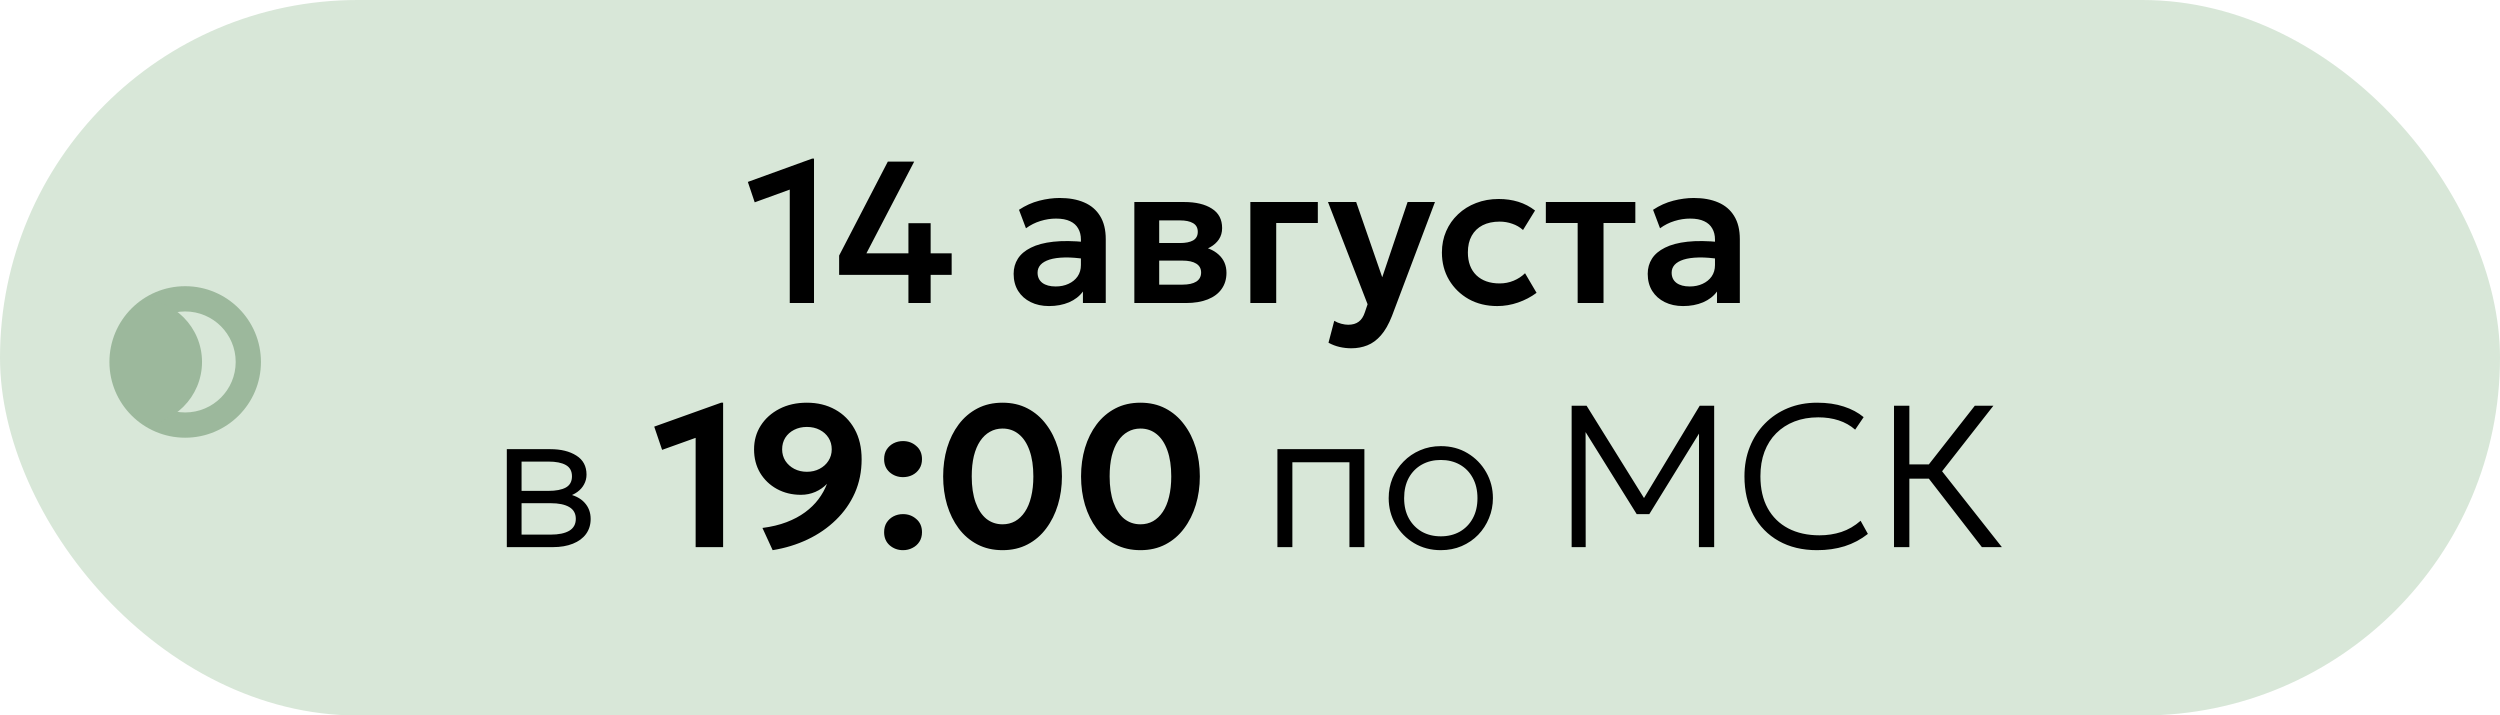
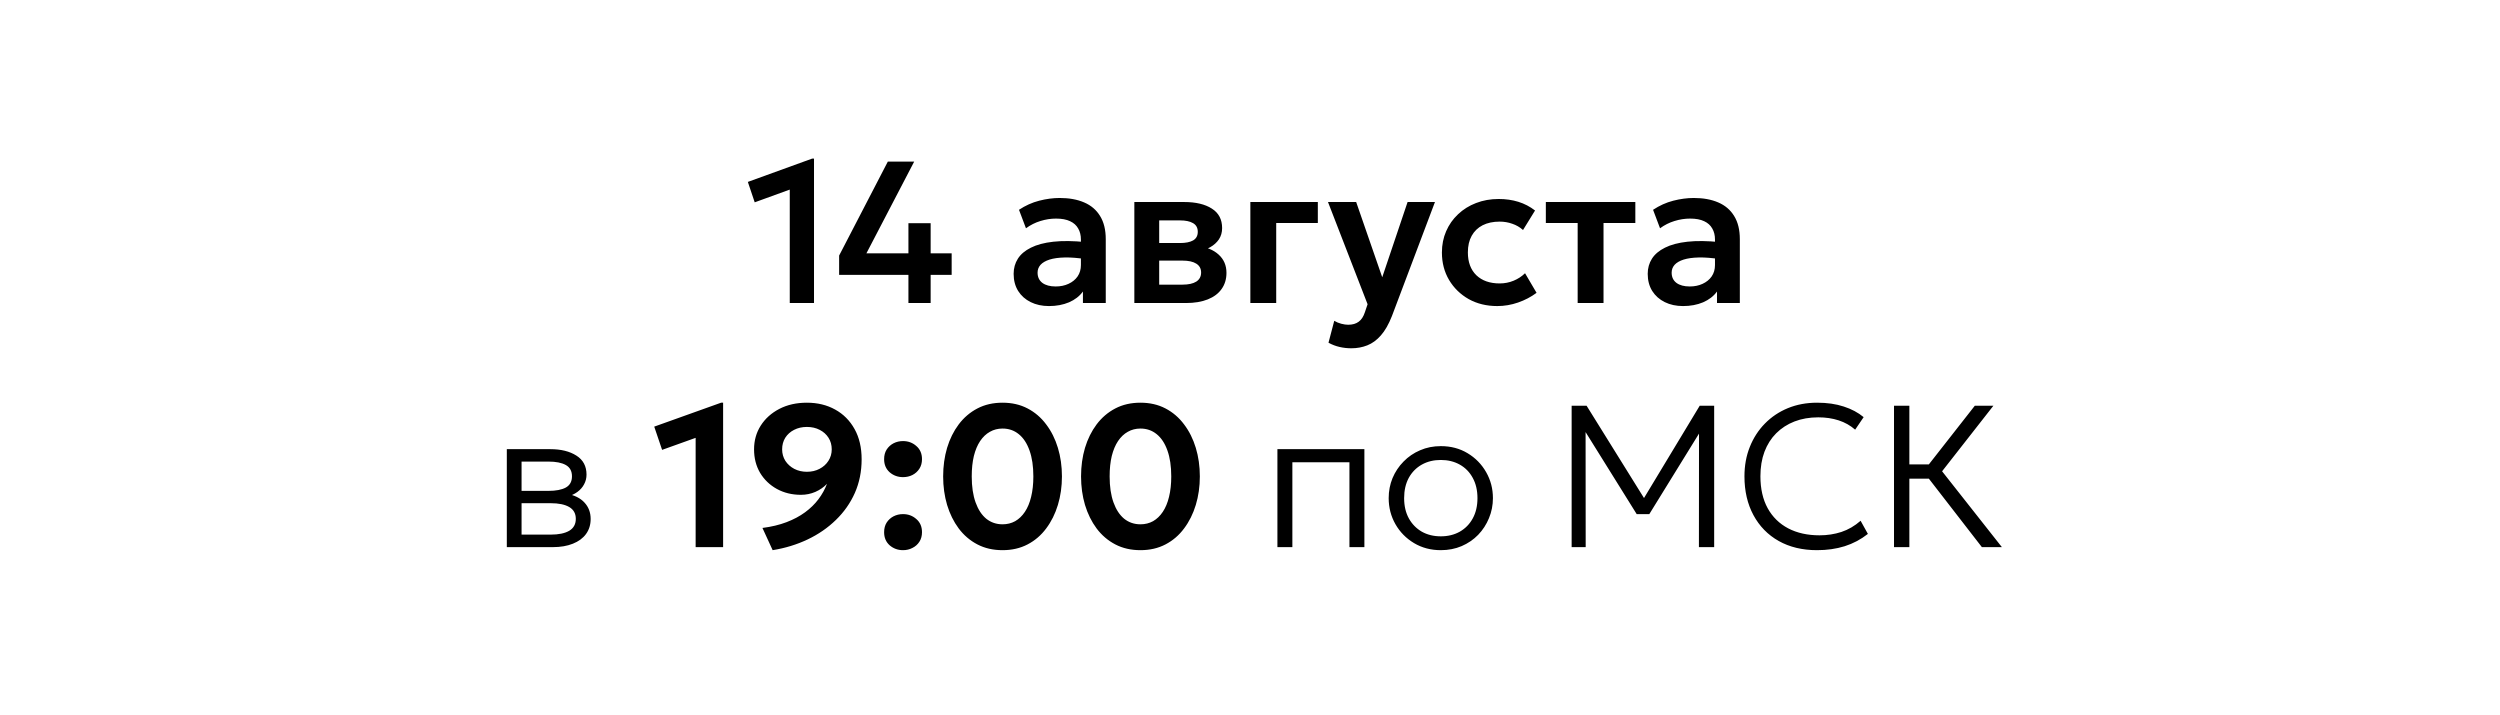
<svg xmlns="http://www.w3.org/2000/svg" width="297" height="85" viewBox="0 0 297 85" fill="none">
-   <rect width="297" height="85" rx="42.5" fill="#D8E7D8" />
  <path d="M93.823 36V22.524L89.659 24.036L88.844 21.612L96.487 18.84H96.704V36H93.823ZM107.921 36V32.652H99.689V30.36L105.473 19.2H108.605L102.929 30.096H107.921V26.52H110.561V30.096H113.057V32.652H110.561V36H107.921ZM124.62 36.36C123.804 36.36 123.08 36.204 122.448 35.892C121.816 35.58 121.32 35.14 120.96 34.572C120.6 33.996 120.42 33.316 120.42 32.532C120.42 31.86 120.588 31.26 120.924 30.732C121.26 30.204 121.776 29.768 122.472 29.424C123.168 29.072 124.056 28.836 125.136 28.716C126.224 28.596 127.512 28.612 129 28.764L129.048 30.792C128.072 30.64 127.22 30.572 126.492 30.588C125.764 30.604 125.16 30.688 124.68 30.84C124.208 30.992 123.852 31.2 123.612 31.464C123.38 31.728 123.264 32.036 123.264 32.388C123.264 32.916 123.456 33.324 123.84 33.612C124.224 33.892 124.748 34.032 125.412 34.032C125.98 34.032 126.488 33.928 126.936 33.72C127.392 33.512 127.752 33.22 128.016 32.844C128.28 32.46 128.412 32.008 128.412 31.488V28.452C128.412 27.948 128.304 27.512 128.088 27.144C127.88 26.768 127.56 26.48 127.128 26.28C126.696 26.072 126.14 25.968 125.46 25.968C124.836 25.968 124.216 26.064 123.6 26.256C122.992 26.44 122.42 26.728 121.884 27.12L121.056 24.924C121.816 24.42 122.616 24.06 123.456 23.844C124.296 23.628 125.108 23.52 125.892 23.52C127.012 23.52 127.98 23.696 128.796 24.048C129.62 24.4 130.252 24.94 130.692 25.668C131.14 26.388 131.364 27.304 131.364 28.416V36H128.652V34.632C128.252 35.184 127.7 35.612 126.996 35.916C126.292 36.212 125.5 36.36 124.62 36.36ZM134.76 36V24H140.676C142.06 24 143.156 24.26 143.964 24.78C144.78 25.292 145.188 26.064 145.188 27.096C145.188 27.608 145.06 28.056 144.804 28.44C144.548 28.816 144.2 29.128 143.76 29.376C143.32 29.616 142.82 29.788 142.26 29.892L142.212 29.208C143.308 29.336 144.164 29.684 144.78 30.252C145.396 30.812 145.704 31.532 145.704 32.412C145.704 33.156 145.512 33.796 145.128 34.332C144.752 34.868 144.204 35.28 143.484 35.568C142.764 35.856 141.896 36 140.88 36H134.76ZM137.712 33.816H140.472C141.184 33.816 141.732 33.696 142.116 33.456C142.5 33.208 142.692 32.848 142.692 32.376C142.692 31.912 142.5 31.56 142.116 31.32C141.74 31.08 141.192 30.96 140.472 30.96H137.364V28.872H140.184C140.856 28.872 141.376 28.768 141.744 28.56C142.112 28.344 142.296 28.004 142.296 27.54C142.296 27.068 142.108 26.724 141.732 26.508C141.364 26.292 140.848 26.184 140.184 26.184H137.712V33.816ZM148.542 36V24H156.558V26.496H151.614V36H148.542ZM160.537 41.376C160.065 41.376 159.601 41.324 159.145 41.22C158.689 41.116 158.249 40.948 157.825 40.716L158.509 38.112C158.757 38.264 159.033 38.38 159.337 38.46C159.641 38.54 159.917 38.58 160.165 38.58C160.677 38.58 161.093 38.46 161.413 38.22C161.733 37.988 161.977 37.616 162.145 37.104L162.469 36.144L157.765 24H161.113L164.209 32.94L167.221 24H170.473L165.361 37.548C164.977 38.524 164.541 39.288 164.053 39.84C163.565 40.4 163.025 40.796 162.433 41.028C161.849 41.26 161.217 41.376 160.537 41.376ZM177.875 36.36C176.603 36.36 175.471 36.084 174.479 35.532C173.495 34.972 172.719 34.216 172.151 33.264C171.583 32.304 171.299 31.216 171.299 30C171.299 29.08 171.467 28.236 171.803 27.468C172.139 26.692 172.611 26.02 173.219 25.452C173.827 24.876 174.539 24.432 175.355 24.12C176.179 23.8 177.075 23.64 178.043 23.64C178.883 23.64 179.663 23.752 180.383 23.976C181.103 24.2 181.763 24.544 182.363 25.008L180.935 27.324C180.559 26.988 180.131 26.74 179.651 26.58C179.179 26.412 178.683 26.328 178.163 26.328C177.379 26.328 176.703 26.472 176.135 26.76C175.575 27.048 175.143 27.464 174.839 28.008C174.535 28.552 174.383 29.212 174.383 29.988C174.383 31.14 174.719 32.044 175.391 32.7C176.071 33.348 176.995 33.672 178.163 33.672C178.747 33.672 179.299 33.564 179.819 33.348C180.339 33.132 180.791 32.836 181.175 32.46L182.543 34.788C181.887 35.276 181.155 35.66 180.347 35.94C179.539 36.22 178.715 36.36 177.875 36.36ZM187.426 36V26.496H183.646V24H194.278V26.496H190.498V36H187.426ZM199.948 36.36C199.132 36.36 198.408 36.204 197.776 35.892C197.144 35.58 196.648 35.14 196.288 34.572C195.928 33.996 195.748 33.316 195.748 32.532C195.748 31.86 195.916 31.26 196.252 30.732C196.588 30.204 197.104 29.768 197.8 29.424C198.496 29.072 199.384 28.836 200.464 28.716C201.552 28.596 202.84 28.612 204.328 28.764L204.376 30.792C203.4 30.64 202.548 30.572 201.82 30.588C201.092 30.604 200.488 30.688 200.008 30.84C199.536 30.992 199.18 31.2 198.94 31.464C198.708 31.728 198.592 32.036 198.592 32.388C198.592 32.916 198.784 33.324 199.168 33.612C199.552 33.892 200.076 34.032 200.74 34.032C201.308 34.032 201.816 33.928 202.264 33.72C202.72 33.512 203.08 33.22 203.344 32.844C203.608 32.46 203.74 32.008 203.74 31.488V28.452C203.74 27.948 203.632 27.512 203.416 27.144C203.208 26.768 202.888 26.48 202.456 26.28C202.024 26.072 201.468 25.968 200.788 25.968C200.164 25.968 199.544 26.064 198.928 26.256C198.32 26.44 197.748 26.728 197.212 27.12L196.384 24.924C197.144 24.42 197.944 24.06 198.784 23.844C199.624 23.628 200.436 23.52 201.22 23.52C202.34 23.52 203.308 23.696 204.124 24.048C204.948 24.4 205.58 24.94 206.02 25.668C206.468 26.388 206.692 27.304 206.692 28.416V36H203.98V34.632C203.58 35.184 203.028 35.612 202.324 35.916C201.62 36.212 200.828 36.36 199.948 36.36ZM60.21 65V53.36H65.37C66.642 53.36 67.678 53.616 68.478 54.128C69.278 54.632 69.678 55.384 69.678 56.384C69.678 56.8 69.582 57.184 69.39 57.536C69.206 57.888 68.938 58.192 68.586 58.448C68.234 58.704 67.81 58.896 67.314 59.024L67.278 58.64C68.23 58.816 68.95 59.172 69.438 59.708C69.926 60.236 70.17 60.884 70.17 61.652C70.17 62.34 69.986 62.936 69.618 63.44C69.258 63.936 68.738 64.32 68.058 64.592C67.386 64.864 66.59 65 65.67 65H60.21ZM61.962 63.512H65.418C66.37 63.512 67.106 63.36 67.626 63.056C68.146 62.744 68.406 62.272 68.406 61.64C68.406 61.008 68.146 60.54 67.626 60.236C67.106 59.932 66.37 59.78 65.418 59.78H61.638V58.316H65.154C66.042 58.316 66.73 58.184 67.218 57.92C67.706 57.648 67.95 57.204 67.95 56.588C67.95 55.964 67.706 55.516 67.218 55.244C66.738 54.972 66.05 54.836 65.154 54.836H61.962V63.512ZM82.642 65V52.016L78.658 53.444L77.722 50.684L85.666 47.84H85.906V65H82.642ZM91.79 65.36L90.578 62.72C91.642 62.584 92.594 62.356 93.434 62.036C94.274 61.716 95.01 61.324 95.642 60.86C96.274 60.396 96.806 59.876 97.238 59.3C97.67 58.724 98.006 58.116 98.246 57.476C97.87 57.876 97.41 58.196 96.866 58.436C96.33 58.668 95.758 58.784 95.15 58.784C94.094 58.784 93.142 58.552 92.294 58.088C91.454 57.624 90.79 56.988 90.302 56.18C89.822 55.364 89.582 54.432 89.582 53.384C89.582 52.336 89.846 51.396 90.374 50.564C90.91 49.724 91.65 49.06 92.594 48.572C93.538 48.084 94.626 47.84 95.858 47.84C97.122 47.84 98.242 48.112 99.218 48.656C100.194 49.192 100.962 49.964 101.522 50.972C102.082 51.972 102.362 53.172 102.362 54.572C102.362 56.012 102.094 57.34 101.558 58.556C101.022 59.764 100.27 60.836 99.302 61.772C98.342 62.708 97.222 63.48 95.942 64.088C94.662 64.696 93.278 65.12 91.79 65.36ZM95.858 56.048C96.418 56.048 96.918 55.932 97.358 55.7C97.806 55.468 98.158 55.152 98.414 54.752C98.678 54.344 98.81 53.888 98.81 53.384C98.81 52.864 98.682 52.404 98.426 52.004C98.17 51.604 97.822 51.292 97.382 51.068C96.942 50.836 96.434 50.72 95.858 50.72C95.29 50.72 94.782 50.836 94.334 51.068C93.894 51.292 93.546 51.604 93.29 52.004C93.042 52.404 92.918 52.864 92.918 53.384C92.918 53.888 93.046 54.344 93.302 54.752C93.566 55.152 93.918 55.468 94.358 55.7C94.806 55.932 95.306 56.048 95.858 56.048ZM107.277 56.684C106.669 56.684 106.141 56.492 105.693 56.108C105.253 55.716 105.033 55.196 105.033 54.548C105.033 54.108 105.133 53.728 105.333 53.408C105.541 53.088 105.813 52.84 106.149 52.664C106.493 52.488 106.869 52.4 107.277 52.4C107.893 52.4 108.421 52.596 108.861 52.988C109.309 53.372 109.533 53.892 109.533 54.548C109.533 54.988 109.429 55.368 109.221 55.688C109.013 56.008 108.737 56.256 108.393 56.432C108.057 56.6 107.685 56.684 107.277 56.684ZM107.277 65.36C106.669 65.36 106.141 65.168 105.693 64.784C105.253 64.392 105.033 63.872 105.033 63.224C105.033 62.784 105.133 62.404 105.333 62.084C105.541 61.764 105.813 61.516 106.149 61.34C106.493 61.164 106.869 61.076 107.277 61.076C107.893 61.076 108.421 61.272 108.861 61.664C109.309 62.048 109.533 62.568 109.533 63.224C109.533 63.664 109.429 64.044 109.221 64.364C109.013 64.684 108.737 64.928 108.393 65.096C108.057 65.272 107.685 65.36 107.277 65.36ZM119.102 65.36C117.982 65.36 116.986 65.132 116.114 64.676C115.242 64.22 114.502 63.588 113.894 62.78C113.294 61.972 112.834 61.04 112.514 59.984C112.202 58.928 112.046 57.8 112.046 56.6C112.046 55.392 112.202 54.26 112.514 53.204C112.834 52.148 113.294 51.22 113.894 50.42C114.502 49.612 115.242 48.98 116.114 48.524C116.986 48.068 117.982 47.84 119.102 47.84C120.214 47.84 121.206 48.068 122.078 48.524C122.95 48.98 123.686 49.612 124.286 50.42C124.894 51.22 125.358 52.148 125.678 53.204C125.998 54.26 126.158 55.392 126.158 56.6C126.158 57.8 125.998 58.928 125.678 59.984C125.358 61.04 124.894 61.972 124.286 62.78C123.686 63.588 122.95 64.22 122.078 64.676C121.206 65.132 120.214 65.36 119.102 65.36ZM119.102 62.288C119.654 62.288 120.154 62.164 120.602 61.916C121.05 61.66 121.434 61.292 121.754 60.812C122.082 60.324 122.33 59.728 122.498 59.024C122.674 58.312 122.762 57.504 122.762 56.6C122.762 55.392 122.61 54.364 122.306 53.516C122.002 52.66 121.574 52.012 121.022 51.572C120.478 51.132 119.838 50.912 119.102 50.912C118.55 50.912 118.05 51.04 117.602 51.296C117.154 51.544 116.766 51.912 116.438 52.4C116.118 52.88 115.87 53.472 115.694 54.176C115.526 54.88 115.442 55.688 115.442 56.6C115.442 57.808 115.594 58.836 115.898 59.684C116.202 60.532 116.626 61.18 117.17 61.628C117.722 62.068 118.366 62.288 119.102 62.288ZM135.485 65.36C134.365 65.36 133.369 65.132 132.497 64.676C131.625 64.22 130.885 63.588 130.277 62.78C129.677 61.972 129.217 61.04 128.897 59.984C128.585 58.928 128.429 57.8 128.429 56.6C128.429 55.392 128.585 54.26 128.897 53.204C129.217 52.148 129.677 51.22 130.277 50.42C130.885 49.612 131.625 48.98 132.497 48.524C133.369 48.068 134.365 47.84 135.485 47.84C136.597 47.84 137.589 48.068 138.461 48.524C139.333 48.98 140.069 49.612 140.669 50.42C141.277 51.22 141.741 52.148 142.061 53.204C142.381 54.26 142.541 55.392 142.541 56.6C142.541 57.8 142.381 58.928 142.061 59.984C141.741 61.04 141.277 61.972 140.669 62.78C140.069 63.588 139.333 64.22 138.461 64.676C137.589 65.132 136.597 65.36 135.485 65.36ZM135.485 62.288C136.037 62.288 136.537 62.164 136.985 61.916C137.433 61.66 137.817 61.292 138.137 60.812C138.465 60.324 138.713 59.728 138.881 59.024C139.057 58.312 139.145 57.504 139.145 56.6C139.145 55.392 138.993 54.364 138.689 53.516C138.385 52.66 137.957 52.012 137.405 51.572C136.861 51.132 136.221 50.912 135.485 50.912C134.933 50.912 134.433 51.04 133.985 51.296C133.537 51.544 133.149 51.912 132.821 52.4C132.501 52.88 132.253 53.472 132.077 54.176C131.909 54.88 131.825 55.688 131.825 56.6C131.825 57.808 131.977 58.836 132.281 59.684C132.585 60.532 133.009 61.18 133.553 61.628C134.105 62.068 134.749 62.288 135.485 62.288ZM151.757 65V53.36H162.089V65H160.313V54.92H153.533V65H151.757ZM171.167 65.36C169.983 65.36 168.923 65.08 167.987 64.52C167.051 63.96 166.315 63.212 165.779 62.276C165.243 61.332 164.975 60.3 164.975 59.18C164.975 58.34 165.127 57.548 165.431 56.804C165.743 56.06 166.179 55.404 166.739 54.836C167.299 54.26 167.955 53.812 168.707 53.492C169.459 53.164 170.279 53 171.167 53C172.359 53 173.419 53.28 174.347 53.84C175.283 54.4 176.019 55.152 176.555 56.096C177.091 57.032 177.359 58.06 177.359 59.18C177.359 60.012 177.203 60.804 176.891 61.556C176.587 62.3 176.159 62.96 175.607 63.536C175.055 64.104 174.399 64.552 173.639 64.88C172.887 65.2 172.063 65.36 171.167 65.36ZM171.167 63.716C172.015 63.716 172.767 63.532 173.423 63.164C174.079 62.788 174.591 62.264 174.959 61.592C175.335 60.912 175.523 60.108 175.523 59.18C175.523 58.252 175.335 57.448 174.959 56.768C174.591 56.088 174.079 55.564 173.423 55.196C172.767 54.828 172.015 54.644 171.167 54.644C170.319 54.644 169.567 54.828 168.911 55.196C168.255 55.564 167.739 56.088 167.363 56.768C166.995 57.448 166.811 58.252 166.811 59.18C166.811 60.108 166.999 60.912 167.375 61.592C167.751 62.264 168.263 62.788 168.911 63.164C169.567 63.532 170.319 63.716 171.167 63.716ZM186.711 65V48.2H188.487L195.651 59.72L194.967 59.732L201.927 48.2H203.643V65H201.831L201.843 50.768L202.227 50.888L195.939 61.076H194.439L188.091 50.888L188.367 50.768L188.379 65H186.711ZM215.857 65.36C214.121 65.36 212.605 64.996 211.309 64.268C210.021 63.54 209.021 62.516 208.309 61.196C207.597 59.876 207.241 58.34 207.241 56.588C207.241 55.316 207.453 54.152 207.877 53.096C208.301 52.032 208.897 51.108 209.665 50.324C210.441 49.532 211.353 48.92 212.401 48.488C213.457 48.056 214.613 47.84 215.869 47.84C217.061 47.84 218.117 47.992 219.037 48.296C219.957 48.592 220.745 49.012 221.401 49.556L220.393 51.044C219.825 50.548 219.173 50.18 218.437 49.94C217.701 49.7 216.893 49.58 216.013 49.58C214.973 49.58 214.029 49.744 213.181 50.072C212.341 50.4 211.617 50.868 211.009 51.476C210.409 52.076 209.945 52.808 209.617 53.672C209.297 54.528 209.137 55.496 209.137 56.576C209.137 58.064 209.425 59.332 210.001 60.38C210.577 61.42 211.389 62.216 212.437 62.768C213.493 63.32 214.733 63.596 216.157 63.596C217.069 63.596 217.933 63.464 218.749 63.2C219.573 62.928 220.337 62.484 221.041 61.868L221.905 63.428C221.073 64.084 220.153 64.572 219.145 64.892C218.145 65.204 217.049 65.36 215.857 65.36ZM235.448 65L228.488 56.012L234.608 48.2H236.816L230.72 55.988L237.824 65H235.448ZM225.008 65V48.2H226.832V55.172H229.904V56.864H226.832V65H225.008Z" fill="black" />
-   <path d="M29.5 43C29.5 47.142 26.142 50.5 22 50.5C17.858 50.5 14.5 47.142 14.5 43C14.5 38.858 17.858 35.5 22 35.5C26.142 35.5 29.5 38.858 29.5 43Z" fill="#D8E7D8" />
-   <path fill-rule="evenodd" clip-rule="evenodd" d="M22 37C18.686 37 16 39.686 16 43C16 46.314 18.686 49 22 49C25.314 49 28 46.314 28 43C28 39.686 25.314 37 22 37ZM13 43C13 38.029 17.029 34 22 34C26.971 34 31 38.029 31 43C31 47.971 26.971 52 22 52C17.029 52 13 47.971 13 43Z" fill="#9CB89C" />
  <mask id="mask0_307_162" style="mask-type:alpha" maskUnits="userSpaceOnUse" x="14" y="35" width="16" height="16">
-     <circle cx="22" cy="43" r="7.5" fill="white" />
-   </mask>
+     </mask>
  <g mask="url(#mask0_307_162)">
-     <circle cx="16.5" cy="43" r="7.5" fill="#9CB89C" />
-   </g>
+     </g>
</svg>